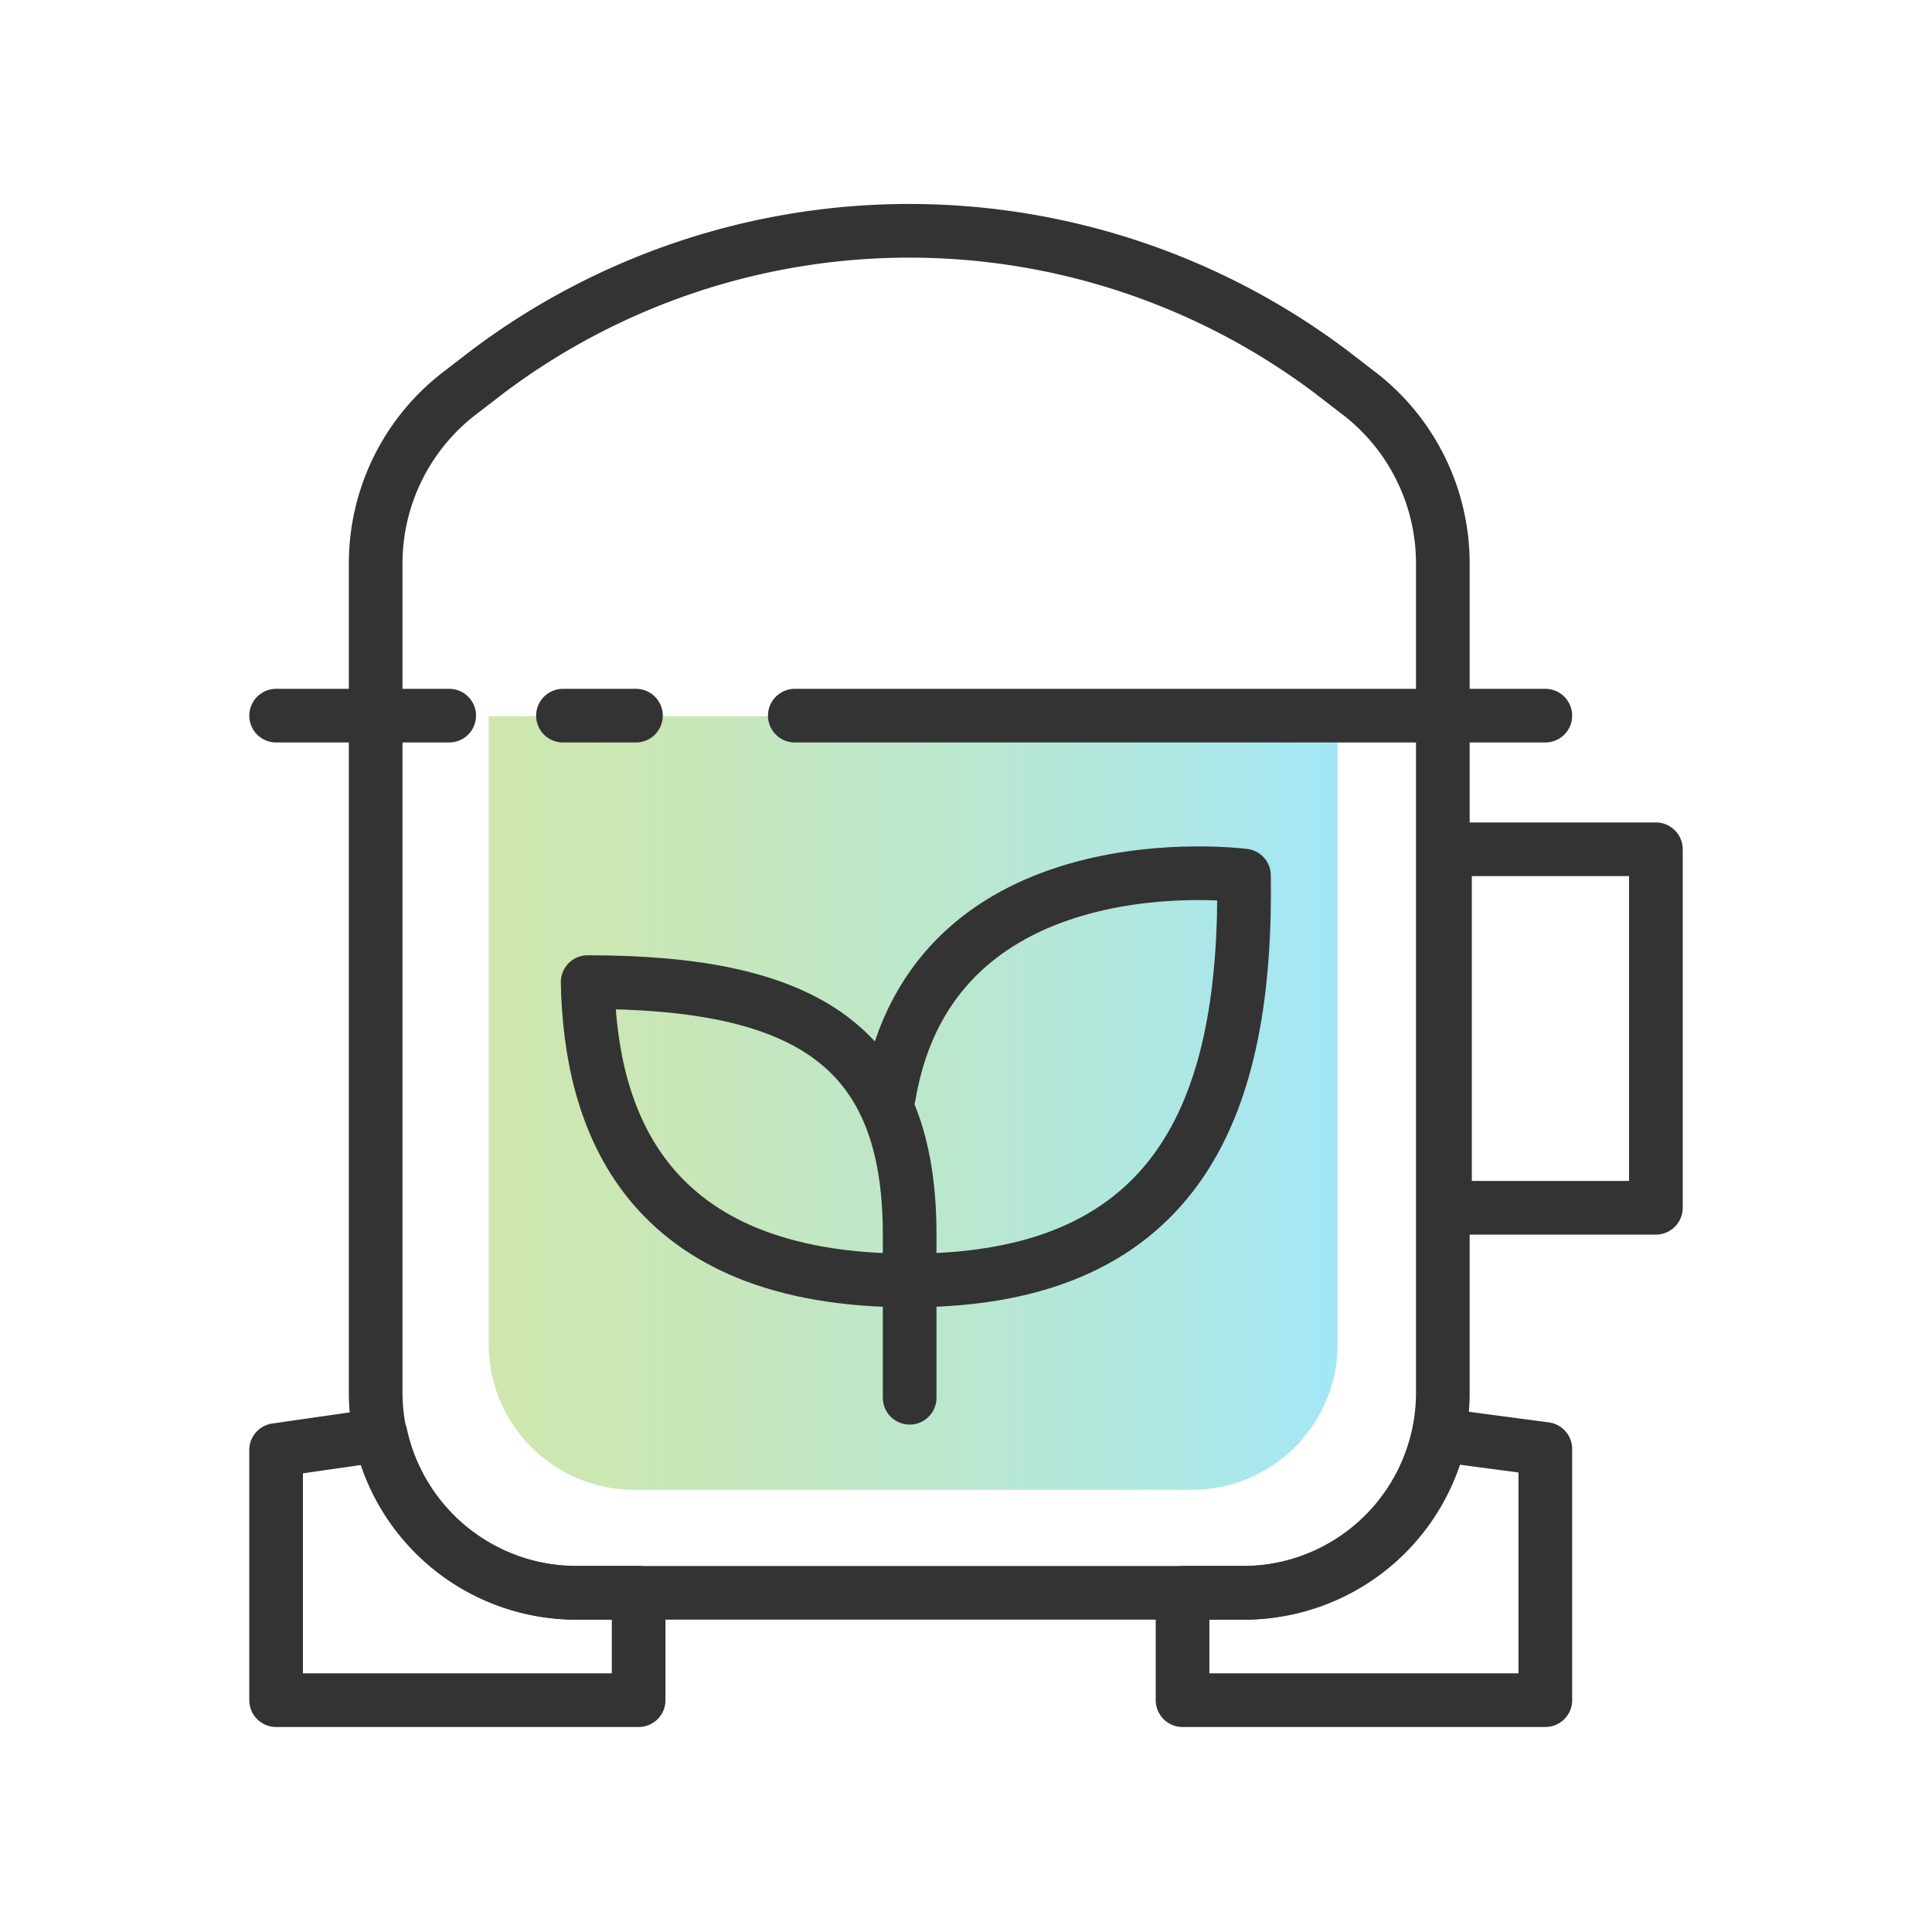
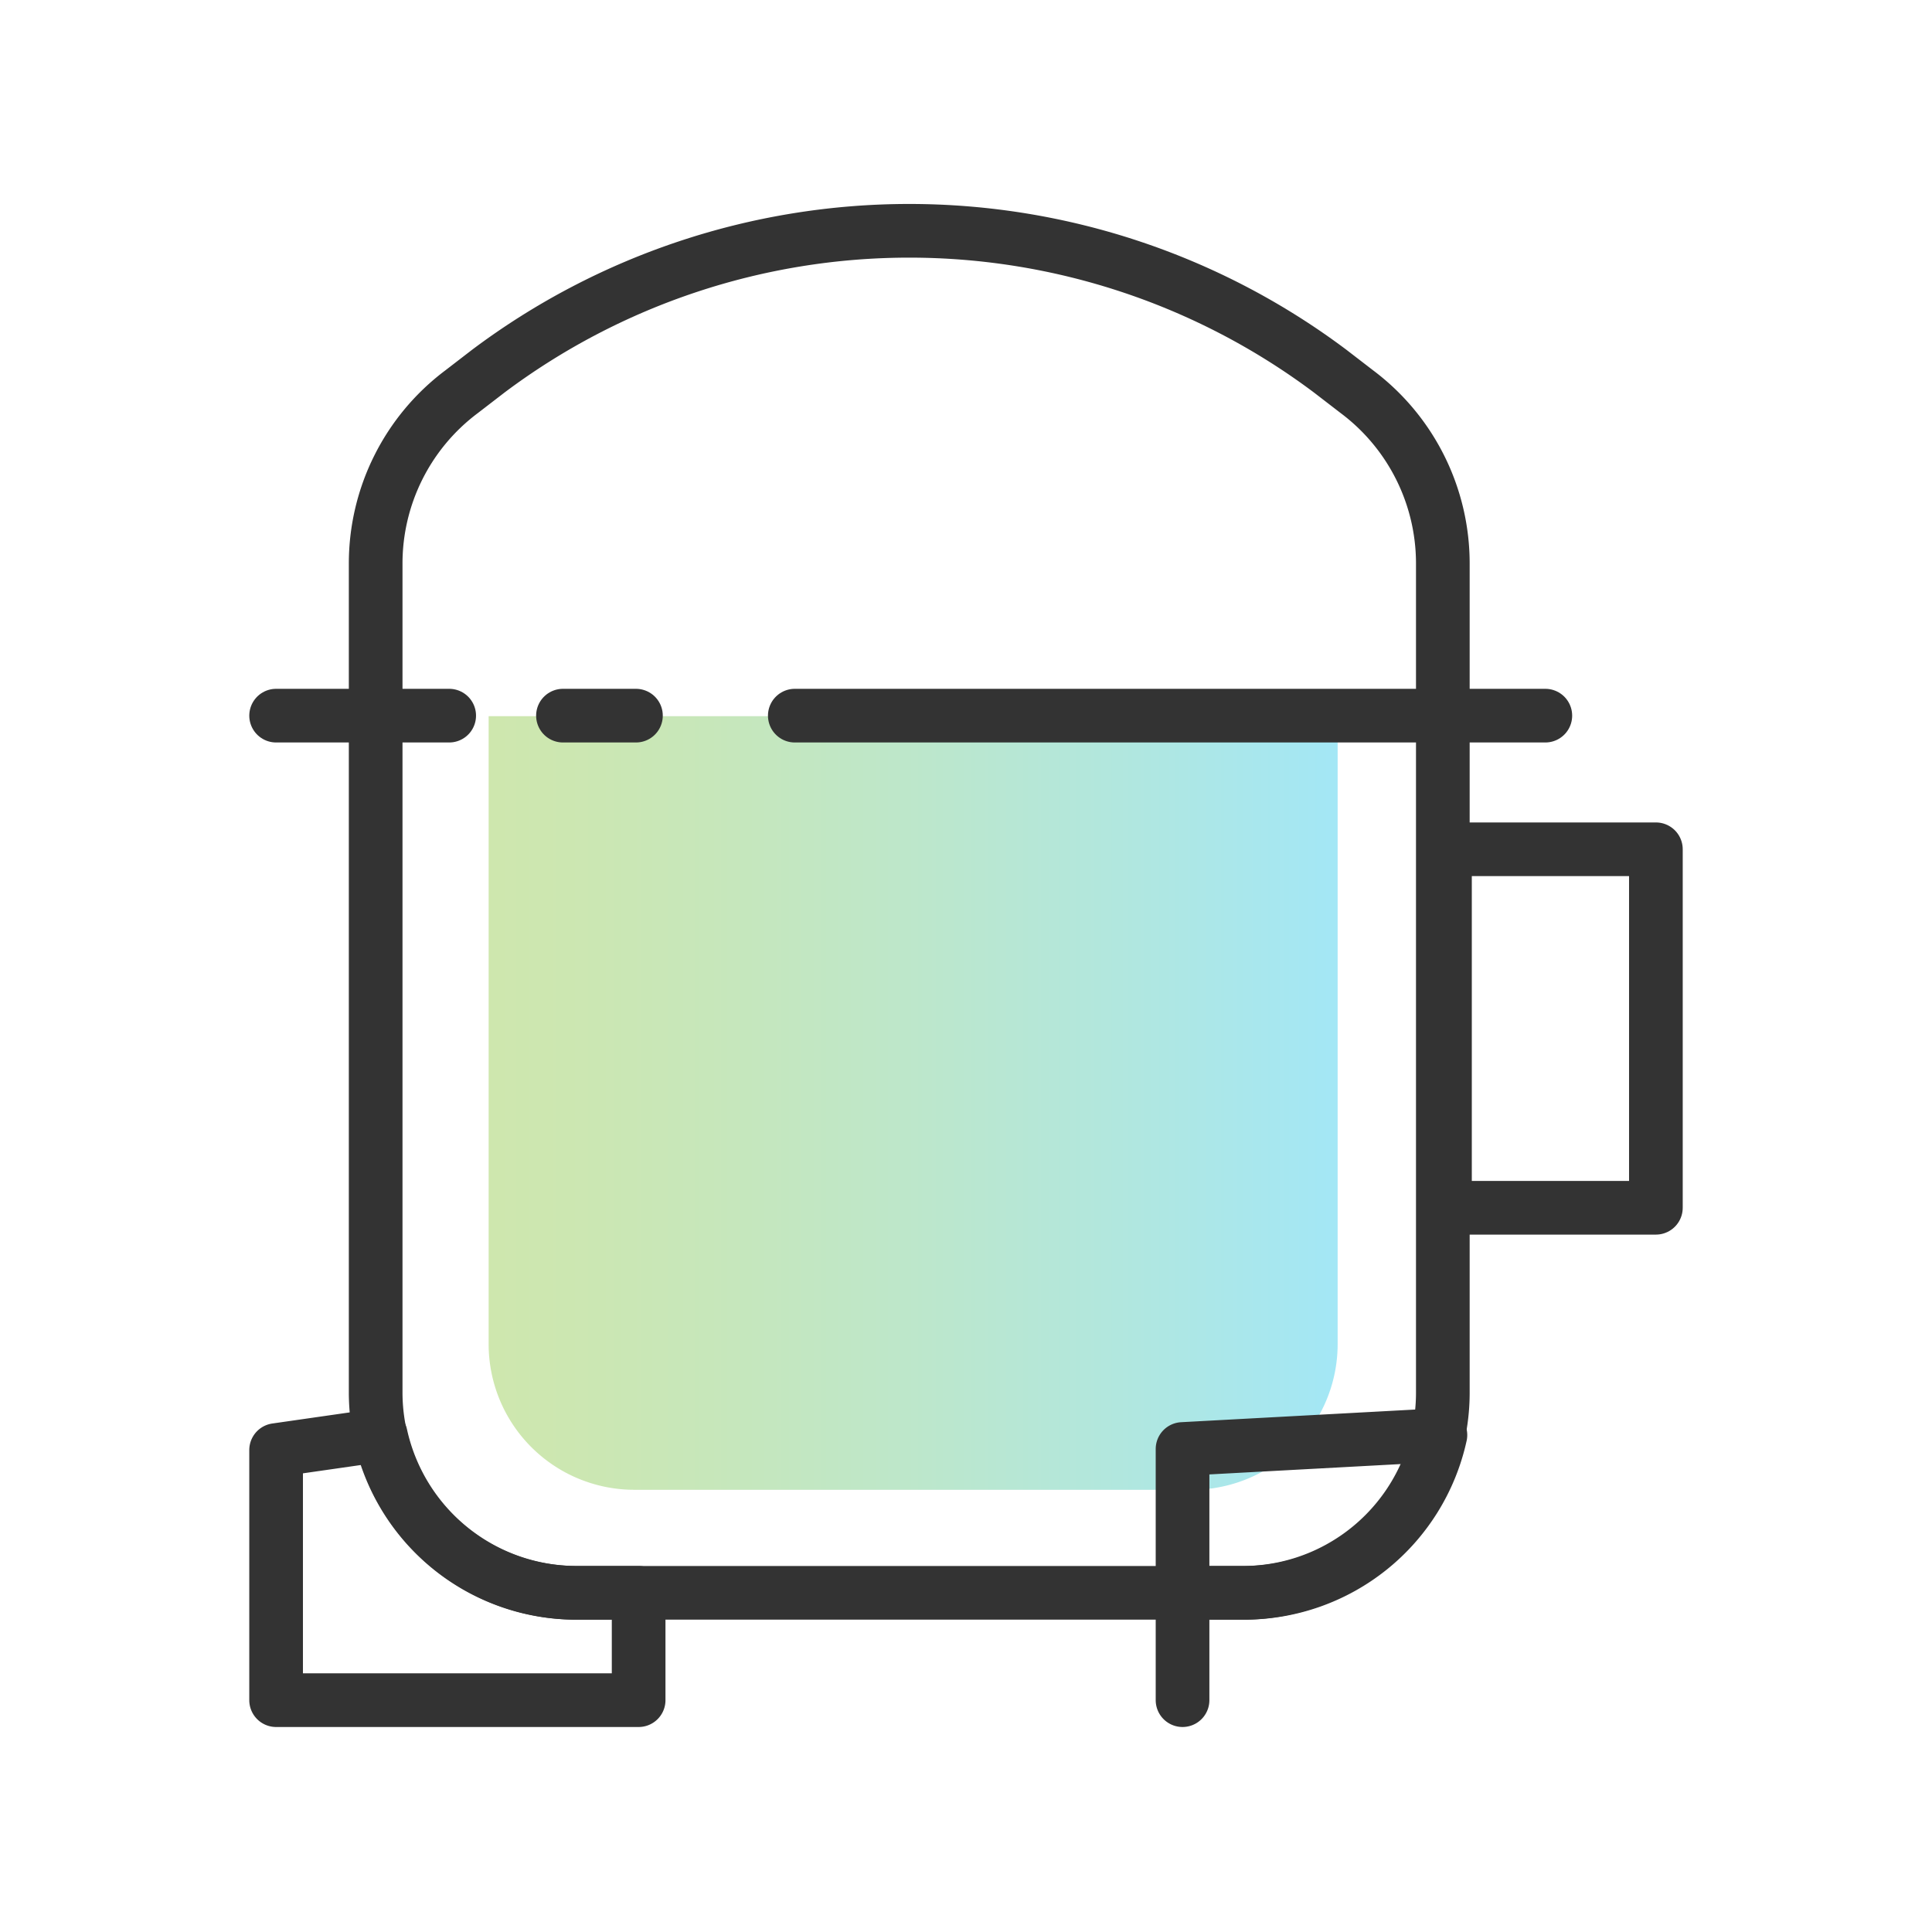
<svg xmlns="http://www.w3.org/2000/svg" viewBox="0 0 72 72">
  <defs>
    <style>.cls-1{opacity:0.36;fill:url(#linear-gradient);}.cls-2,.cls-3{fill:none;}.cls-2{stroke:#333;stroke-linecap:round;stroke-linejoin:round;stroke-width:2px;}</style>
    <linearGradient id="linear-gradient" x1="18.21" y1="41.11" x2="49.85" y2="41.11" gradientUnits="userSpaceOnUse">
      <stop offset="0" stop-color="#78be1e" />
      <stop offset="0.1" stop-color="#72be28" />
      <stop offset="0.27" stop-color="#63be42" />
      <stop offset="0.49" stop-color="#49be6c" />
      <stop offset="0.75" stop-color="#26bea6" />
      <stop offset="1" stop-color="#00bee6" />
    </linearGradient>
  </defs>
  <g id="Layer_2" data-name="Layer 2">
    <g id="Layer_1-2" data-name="Layer 1">
      <path class="cls-1" d="M18.21,26.69H49.85a0,0,0,0,1,0,0v23.4a5.43,5.43,0,0,1-5.43,5.43H23.64a5.43,5.43,0,0,1-5.43-5.43V26.69A0,0,0,0,1,18.21,26.69Z" />
      <line class="cls-2" x1="29.62" y1="26.67" x2="57.59" y2="26.67" />
      <line class="cls-2" x1="20.98" y1="26.67" x2="23.7" y2="26.67" />
      <line class="cls-2" x1="10.29" y1="26.67" x2="16.74" y2="26.67" />
      <rect class="cls-2" x="53.85" y="31.65" width="7.86" height="13.36" />
      <path class="cls-2" d="M46.38,59.36H21.49A7.47,7.47,0,0,1,14,51.9V21a8,8,0,0,1,3.2-6.4l1-.77a26.14,26.14,0,0,1,31.37,0l1,.77a8,8,0,0,1,3.2,6.4V51.9A7.46,7.46,0,0,1,46.38,59.36Z" />
-       <path class="cls-2" d="M53.68,53.48a7.48,7.48,0,0,1-7.3,5.88H44.07v4H57.59V54Z" />
+       <path class="cls-2" d="M53.68,53.48a7.48,7.48,0,0,1-7.3,5.88H44.07v4V54Z" />
      <path class="cls-2" d="M21.49,59.36a7.48,7.48,0,0,1-7.3-5.88l-3.9.56v9.32H23.8v-4Z" />
-       <path class="cls-2" d="M33.9,52.09V46c0-7-3.83-9.4-12-9.4C22,41.7,24,47.72,33.9,47.72c10.28,0,12.57-6.78,12.46-15.09,0,0-11.59-1.53-13.23,8.2" />
      <rect class="cls-3" width="72" height="72" />
    </g>
  </g>
</svg>